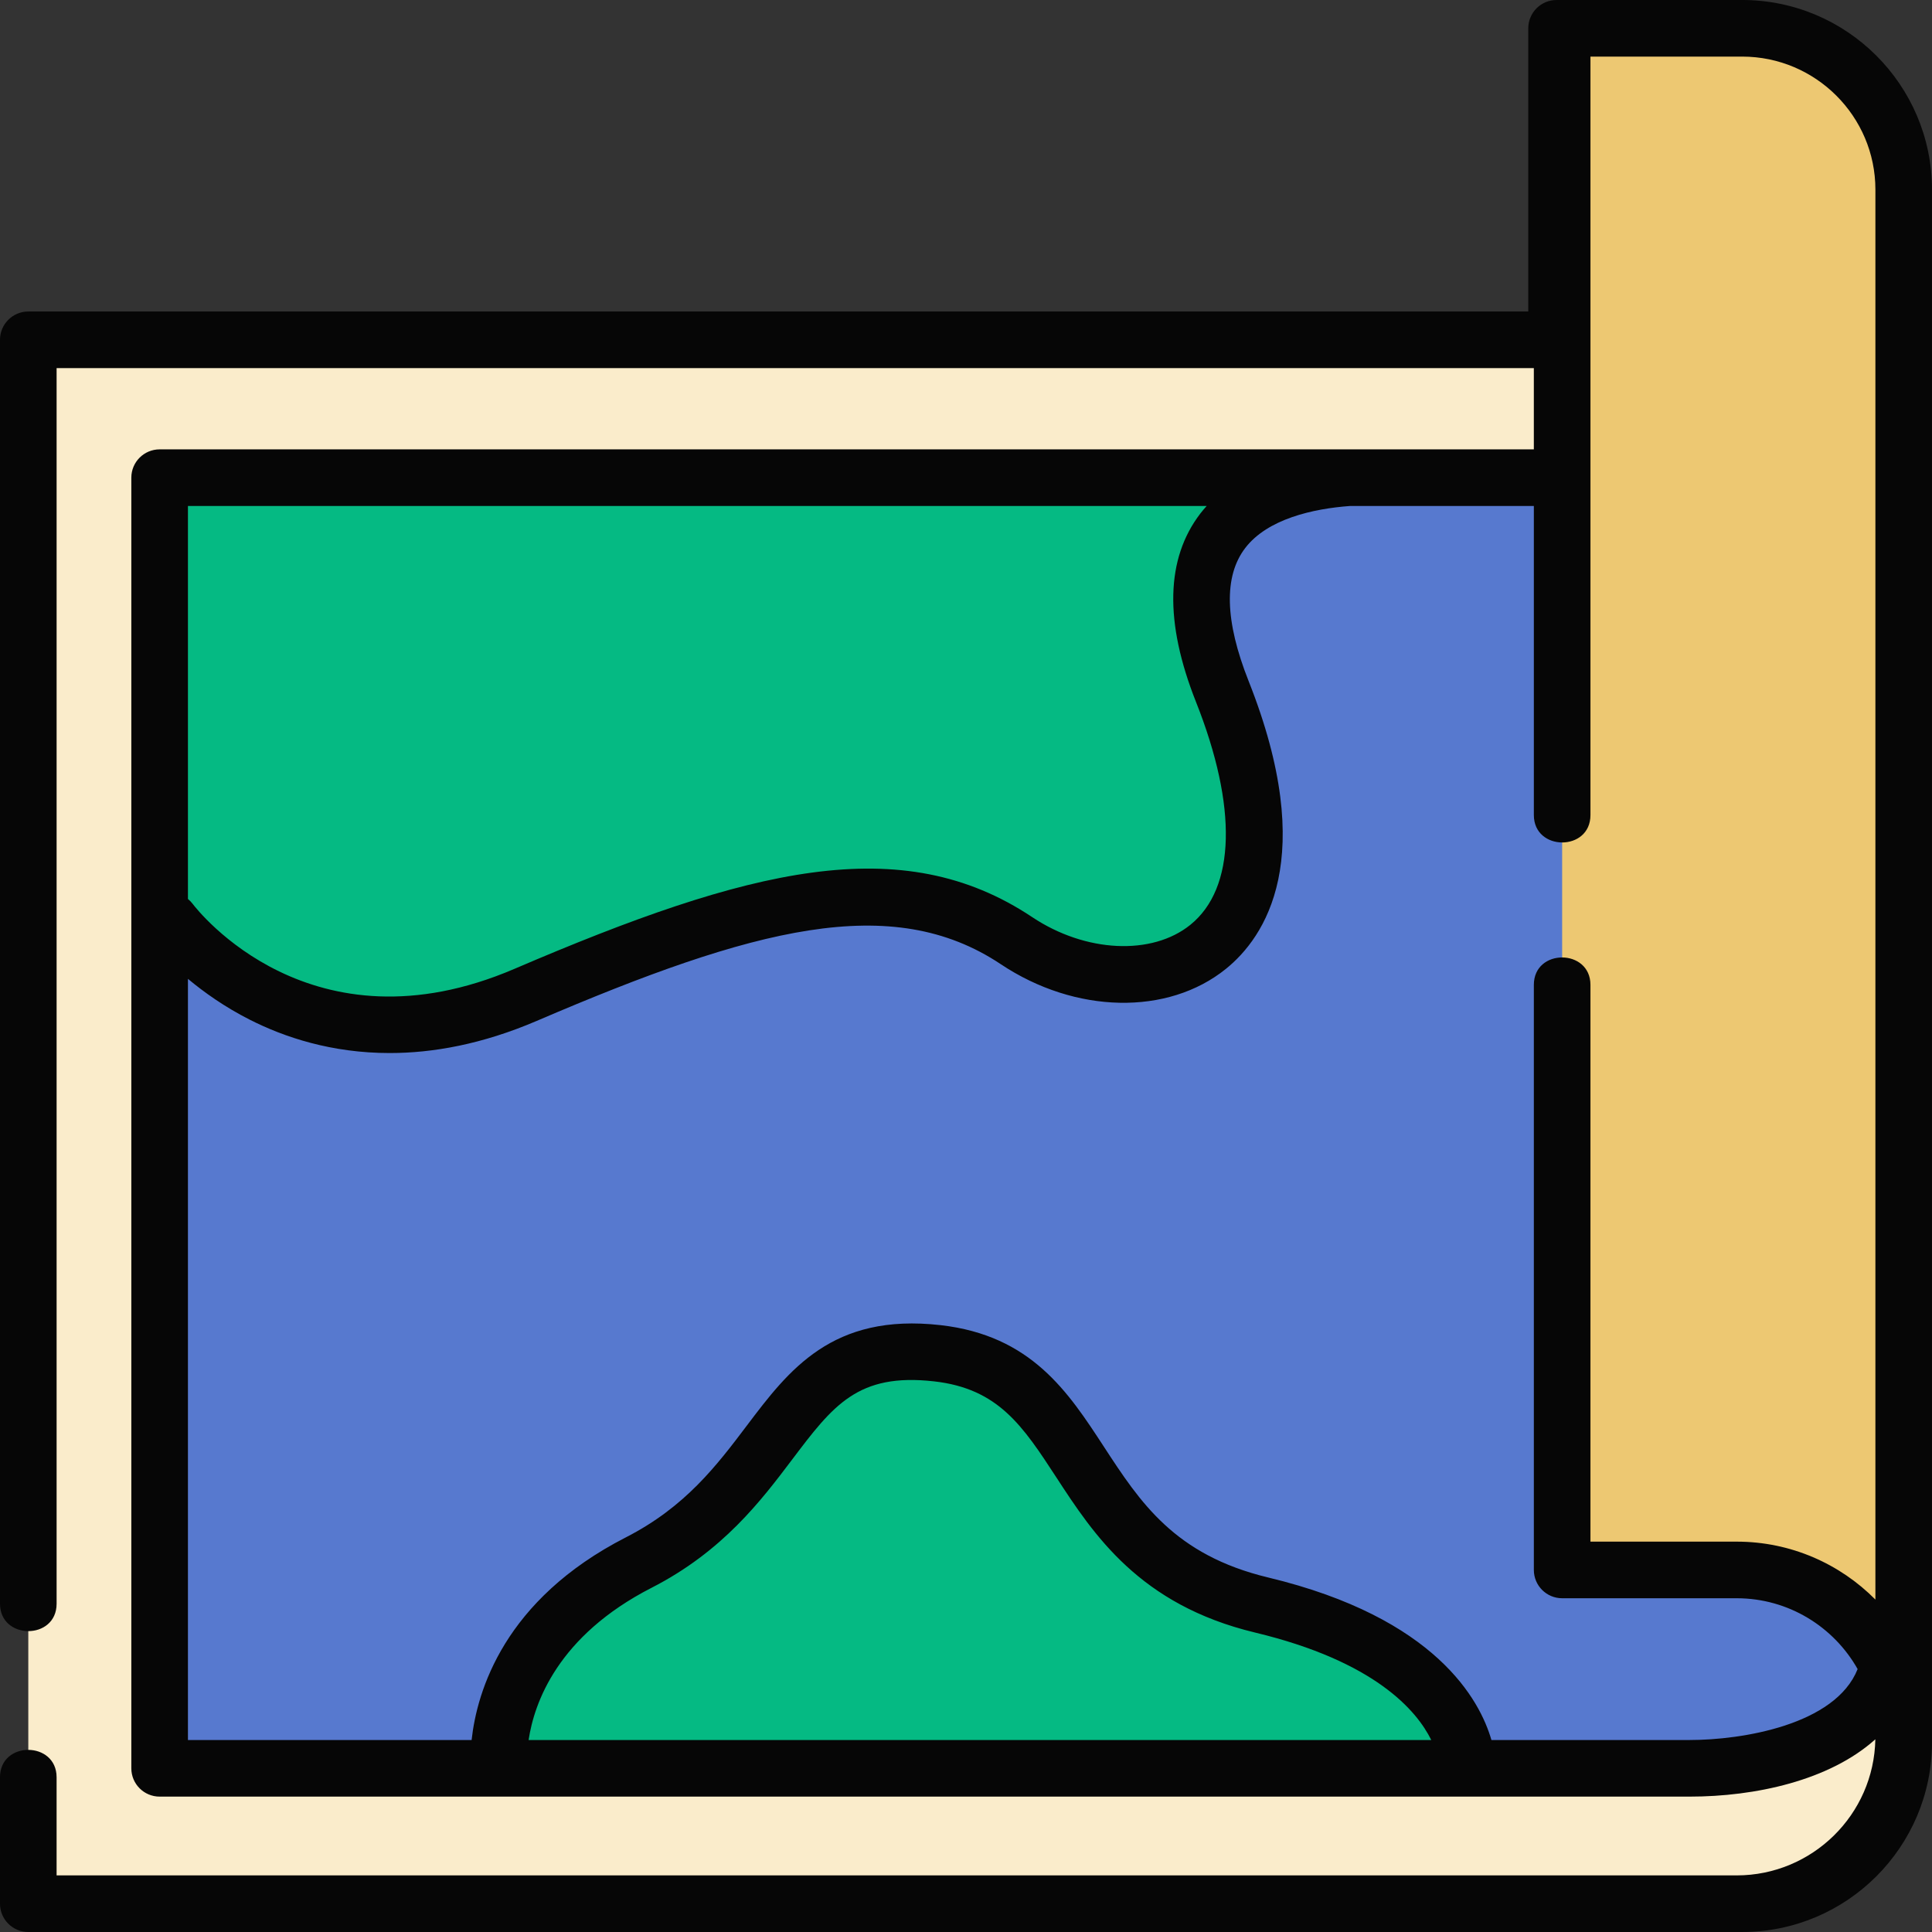
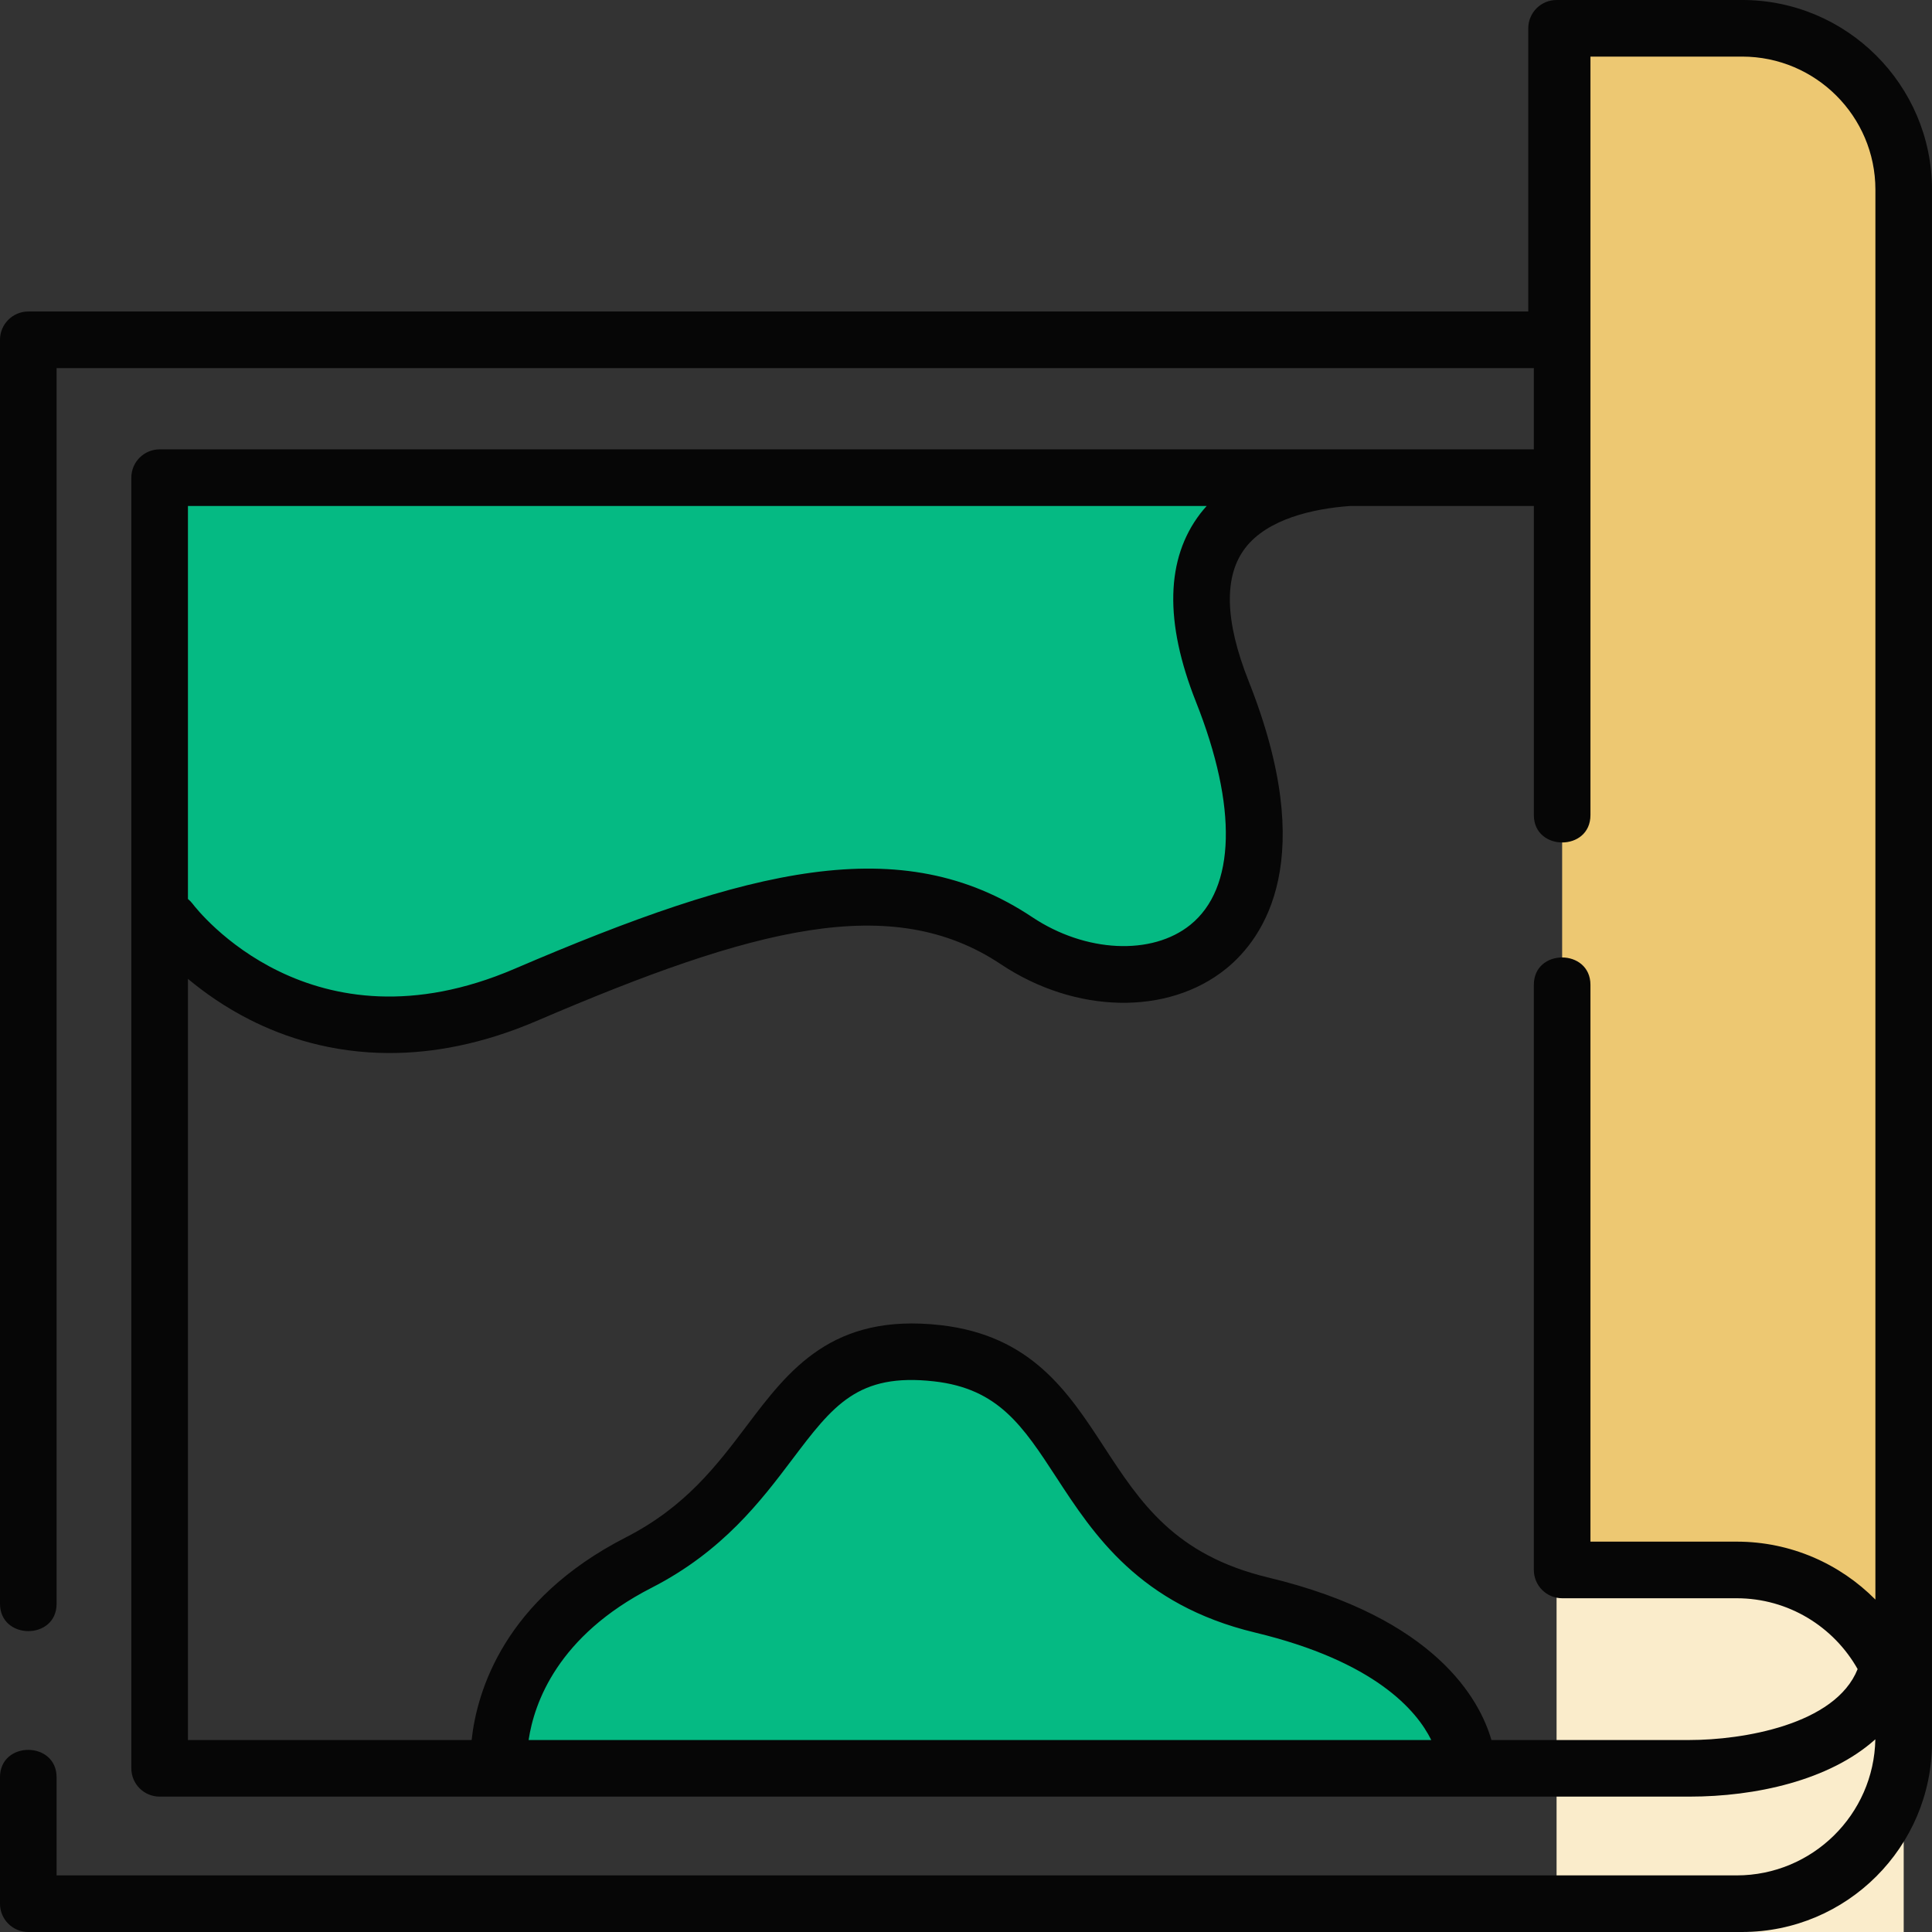
<svg xmlns="http://www.w3.org/2000/svg" height="512pt" viewBox="0 0 512 512" width="512pt">
  <rect x="0" y="0" width="512" height="512" fill="#333333" stroke="none" />
-   <path d="m461.684 504.5h-454.184v-414.449h405.008v-82.551h49.176c23.645 0 42.816 19.148 42.816 42.77v411.461c0 23.621-19.172 42.77-42.816 42.77zm0 0" fill="#faeccb" />
-   <path d="m499 444v-317.5h-90.5l-366.195.086v342.035h405.488c17.059 0 44.707-5.121 51.707-24.121" fill="#5779cf" />
+   <path d="m461.684 504.5h-454.184h405.008v-82.551h49.176c23.645 0 42.816 19.148 42.816 42.77v411.461c0 23.621-19.172 42.77-42.816 42.77zm0 0" fill="#faeccb" />
  <path d="m371.754 126.773s-73.664-8.613-47.832 56.477c28.977 73.02-22.961 87.102-54.531 66.047-31.57-21.059-69.836-11.488-130.109 14.355-60.27 25.844-97.281-23.652-97.281-23.652v-113zm0 0" fill="#05ba83" />
  <path d="m388.812 467.148s-.852-28.938-54.461-41.801c-53.609-12.863-43.398-61.898-85.941-66.723-42.547-4.82-38.293 34.566-79.137 55.469s-37.016 55.066-37.016 55.066zm0 0" fill="#05ba83" />
  <path d="m413.984 8.695h46.242c24.449 0 44.273 19.797 44.273 44.223v407.582-.223c0-24.426-19.824-44.227-44.273-44.227h-46.242z" fill="#edc872" />
  <path d="m461.684 0h-49.176c-4.145 0-7.5 3.359-7.5 7.5v75.051h-397.508c-4.141 0-7.5 3.359-7.5 7.5v334.949c0 9.652 15 9.719 15 0v-327.449h391.484v21.535h-364.18c-4.141 0-7.5 3.355-7.5 7.5v342.035c0 4.145 3.359 7.5 7.5 7.5h405.488c17.273 0 36.98-4.223 49.191-15.188-.355 19.945-16.703 36.066-36.758 36.066h-445.227v-26c0-9.652-15-9.719-15 0v33.5c0 4.141 3.359 7.5 7.5 7.5h454.184c27.746 0 50.316-22.551 50.316-50.27v-411.461c0-27.719-22.57-50.27-50.316-50.27zm-141.902 134.086c-.578.648-1.145 1.309-1.676 2-9.172 11.949-9.562 28.75-1.156 49.93 11.047 27.836 10.504 49.363-1.484 59.062-10.184 8.234-27.809 7.383-41.91-2.023-34.629-23.098-74.945-13.004-137.227 13.703-53.848 23.086-83.996-15.539-85.281-17.238-.367-.488-.789-.91-1.242-1.281v-104.152zm-179.695 327.035c1.473-9.844 7.707-27.609 32.605-40.352 18.855-9.648 29.031-23.117 37.207-33.941 10.859-14.371 17.414-23.047 37.668-20.75 17.031 1.93 23.484 11.816 32.414 25.504 9.797 15.02 21.996 33.711 52.621 41.059 31.801 7.633 42.859 20.684 46.695 28.48zm320.141-52.57h-38.742v-147.551c0-9.652-15-9.719-15 0v155.051c0 4.141 3.355 7.5 7.5 7.5h46.242c13.75 0 25.754 7.582 32.062 18.773-5.895 14.82-30.664 18.797-44.496 18.797h-52.551c-3.02-10.484-14.621-32.383-59.141-43.066-24.824-5.957-33.926-19.902-43.562-34.668-9.457-14.496-19.238-29.484-43.285-32.211-28.75-3.262-40.227 11.926-51.324 26.609-8.004 10.598-16.281 21.551-32.074 29.633-32.277 16.516-39.457 40.758-40.875 53.703h-75.176v-201.715c4.246 3.547 9.715 7.438 16.363 10.812 9.191 4.668 21.715 8.848 37.094 8.848 11.473 0 24.535-2.328 38.977-8.52 57.438-24.633 94.051-34.32 122.992-15.016 19.734 13.164 44.273 13.664 59.668 1.211 10.25-8.293 24.66-29.227 5.992-76.262-6.312-15.914-6.617-27.77-.902-35.238 5.887-7.691 17.895-10.438 27.859-11.156h48.637v81.914c0 9.652 15 9.719 15 0v-201h40.199c19.473 0 35.316 15.82 35.316 35.27v373.637c-9.391-9.473-22.406-15.355-36.773-15.355zm0 0" fill="#060606" />
</svg>